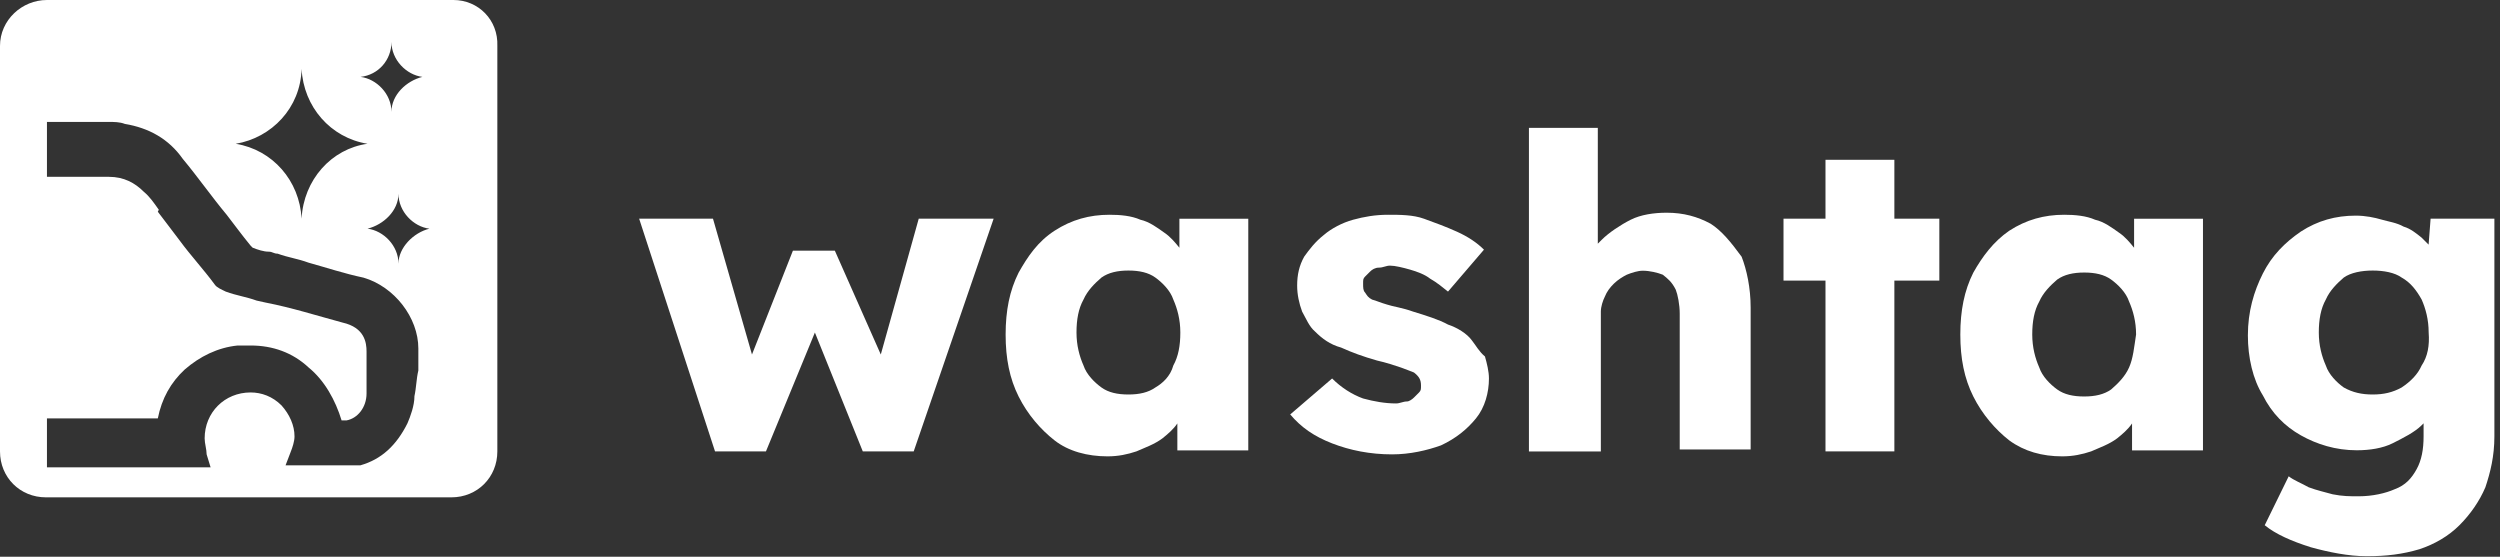
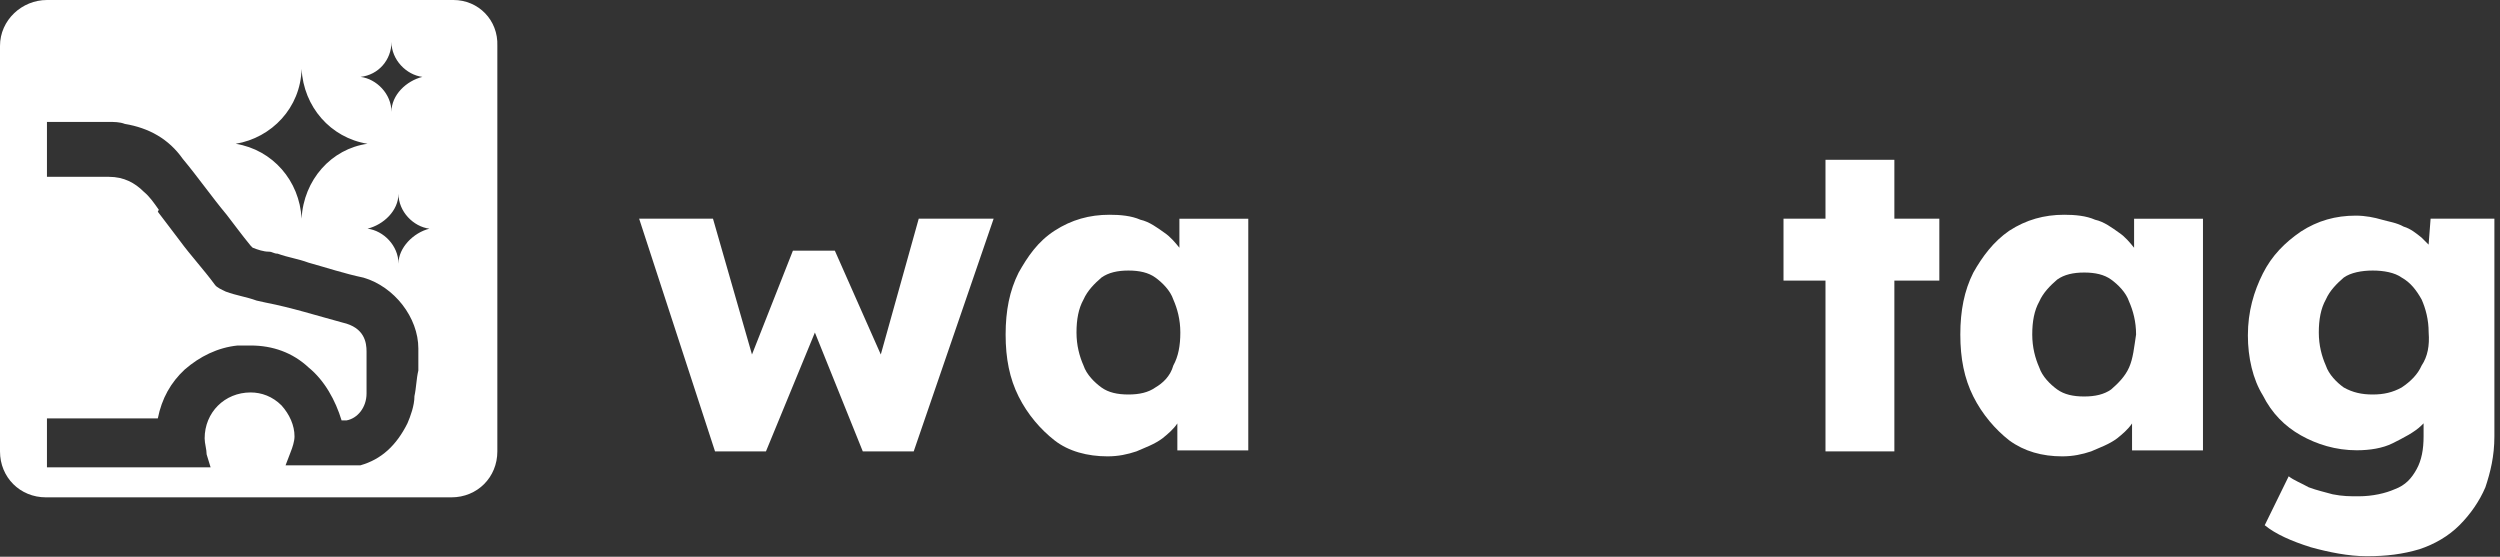
<svg xmlns="http://www.w3.org/2000/svg" viewBox="0 0 427.57 95.22">
  <rect x="0" y="0" width="427.57" height="95.22" fill="#333333" stroke="none" />
  <defs>
    <style>      .cls-1 {        fill: #fff;      }    </style>
  </defs>
  <g>
    <g id="Layer_1">
      <g>
        <polygon class="cls-1" points="150.64 60.63 142.78 42.87 135.61 42.87 128.61 60.63 121.94 37.4 109.31 37.4 122.29 77.2 131 77.2 139.37 56.87 147.56 77.2 156.27 77.2 169.94 37.4 157.13 37.4 150.64 60.63" />
        <path class="cls-1" d="M201.7,42.36c-.68-.85-1.54-1.88-2.56-2.56-1.2-.85-2.56-1.88-4.1-2.22-1.54-.68-3.42-.85-5.29-.85-3.42,0-6.49.85-9.39,2.73s-4.61,4.44-6.15,7.17c-1.54,3.07-2.22,6.49-2.22,10.59s.68,7.51,2.22,10.59,3.76,5.64,6.15,7.51,5.64,2.73,9.05,2.73c1.88,0,3.42-.34,4.95-.85,1.54-.68,3.07-1.2,4.44-2.22.85-.68,1.88-1.54,2.56-2.56v4.61h12.13v-39.62h-11.78v4.95ZM197.6,66.27c-1.2.85-2.73,1.2-4.61,1.2s-3.42-.34-4.61-1.2-2.56-2.22-3.07-3.76c-.68-1.54-1.2-3.42-1.2-5.64s.34-4.1,1.2-5.64c.68-1.54,1.88-2.73,3.07-3.76,1.2-.85,2.73-1.2,4.61-1.2s3.42.34,4.61,1.2,2.56,2.22,3.07,3.76c.68,1.54,1.2,3.42,1.2,5.64s-.34,4.1-1.2,5.64c-.51,1.88-1.88,3.07-3.07,3.76Z" />
-         <path class="cls-1" d="M251.75,58.24c-.85-1.2-2.56-2.22-4.1-2.73-1.54-.85-3.76-1.54-5.98-2.22-1.88-.68-3.42-.85-4.44-1.2-1.2-.34-1.88-.68-2.56-.85-.68-.34-.85-.68-1.2-1.2-.34-.34-.34-.85-.34-1.54s0-.85.34-1.2.68-.68.85-.85c.34-.34.85-.68,1.54-.68s1.2-.34,1.88-.34c.85,0,2.22.34,3.42.68,1.2.34,2.56.85,3.42,1.54,1.2.68,2.22,1.54,3.07,2.22l6.15-7.17c-1.2-1.2-2.73-2.22-4.61-3.07-1.88-.85-3.76-1.54-5.64-2.22s-4.1-.68-6.15-.68c-2.22,0-4.1.34-5.98.85s-3.76,1.54-4.95,2.56c-1.54,1.2-2.56,2.56-3.42,3.76-.85,1.54-1.2,3.07-1.2,4.95,0,1.54.34,3.07.85,4.44.68,1.2,1.2,2.56,2.22,3.42,1.2,1.2,2.56,2.22,4.44,2.73,1.88.85,3.76,1.54,6.15,2.22,1.54.34,3.07.85,4.1,1.2.85.34,1.88.68,2.22.85.85.68,1.2,1.2,1.2,2.22,0,.68,0,.85-.34,1.2s-.68.68-.85.85c-.34.34-.85.68-1.2.68-.68,0-1.2.34-1.88.34-1.88,0-3.76-.34-5.64-.85-1.88-.68-3.76-1.88-5.29-3.42l-7.17,6.15c1.88,2.22,4.1,3.76,7.17,4.95s6.49,1.88,10.25,1.88c3.07,0,5.98-.68,8.37-1.54,2.56-1.2,4.44-2.73,5.98-4.61,1.54-1.88,2.22-4.44,2.22-6.83,0-1.2-.34-2.56-.68-3.76-1.02-.85-1.54-1.88-2.22-2.73Z" />
-         <path class="cls-1" d="M292.56,38.26c-2.22-1.2-4.61-1.88-7.51-1.88-2.22,0-4.44.34-6.15,1.2s-3.76,2.22-4.95,3.42q-.34.34-.68.68v-19.81h-11.78v55.34h12.3v-23.91c0-.85.34-1.88.68-2.56.34-.85.85-1.54,1.54-2.22s1.54-1.2,2.22-1.54c.85-.34,1.88-.68,2.73-.68,1.2,0,2.56.34,3.42.68.85.68,1.54,1.2,2.22,2.56.34.85.68,2.56.68,4.1v23.23h12.13v-24.25c0-3.42-.68-6.49-1.54-8.71-1.88-2.56-3.42-4.44-5.29-5.64Z" />
        <polygon class="cls-1" points="323.99 27.33 312.21 27.33 312.21 37.4 305.03 37.4 305.03 47.99 312.21 47.99 312.21 77.2 323.99 77.2 323.99 47.99 331.68 47.99 331.68 37.4 323.99 37.4 323.99 27.33" />
        <path class="cls-1" d="M364.98,42.36c-.68-.85-1.54-1.88-2.56-2.56-1.2-.85-2.56-1.88-4.1-2.22-1.54-.68-3.42-.85-5.29-.85-3.42,0-6.49.85-9.39,2.73-2.73,1.88-4.61,4.44-6.15,7.17-1.54,3.07-2.22,6.49-2.22,10.59s.68,7.51,2.22,10.59c1.54,3.07,3.76,5.64,6.15,7.51,2.56,1.88,5.64,2.73,9.05,2.73,1.88,0,3.42-.34,4.95-.85,1.54-.68,3.07-1.2,4.44-2.22.85-.68,1.88-1.54,2.56-2.56v4.61h12.13v-39.62h-11.78v4.95h0ZM364.13,62.85c-.68,1.54-1.88,2.73-3.07,3.76-1.2.85-2.73,1.2-4.61,1.2s-3.42-.34-4.61-1.2-2.56-2.22-3.07-3.76c-.68-1.54-1.2-3.42-1.2-5.64s.34-4.1,1.2-5.64c.68-1.54,1.88-2.73,3.07-3.76,1.2-.85,2.73-1.2,4.61-1.2s3.42.34,4.61,1.2,2.56,2.22,3.07,3.76c.68,1.54,1.2,3.42,1.2,5.64-.34,2.22-.51,4.1-1.2,5.64Z" />
        <path class="cls-1" d="M415.7,37.4l-.34,4.44c-.34-.34-.68-.68-1.2-1.2-.85-.68-1.88-1.54-3.07-1.88-1.2-.68-2.56-.85-3.76-1.2s-2.73-.68-4.44-.68c-3.42,0-6.49.85-9.39,2.73-2.73,1.88-4.95,4.1-6.49,7.17-1.54,3.07-2.56,6.49-2.56,10.59,0,3.76.85,7.51,2.56,10.25,1.54,3.07,3.76,5.29,6.49,6.83s5.98,2.56,9.56,2.56c2.22,0,4.44-.34,6.15-1.2s3.76-1.88,4.95-3.07l.34-.34v2.22c0,2.22-.34,4.1-1.2,5.64-.85,1.54-1.88,2.73-3.76,3.42-1.54.68-3.76,1.2-6.15,1.2-1.54,0-2.73,0-4.44-.34-1.2-.34-2.73-.68-4.1-1.2-1.2-.68-2.56-1.2-3.42-1.88l-4.1,8.37c1.88,1.54,4.61,2.73,7.86,3.76,3.07.85,6.49,1.54,9.56,1.54,3.42,0,6.15-.34,9.05-1.2,2.56-.85,4.95-2.22,6.83-4.1,1.88-1.88,3.42-4.1,4.44-6.49.85-2.56,1.54-5.29,1.54-8.71v-37.23h-10.93ZM414.17,62.51c-.68,1.54-1.88,2.73-3.42,3.76-1.54.85-3.07,1.2-4.95,1.2s-3.42-.34-4.95-1.2c-1.2-.85-2.56-2.22-3.07-3.76-.68-1.54-1.2-3.42-1.2-5.64s.34-4.1,1.2-5.64c.68-1.54,1.88-2.73,3.07-3.76,1.2-.85,3.07-1.2,4.95-1.2s3.76.34,4.95,1.2c1.54.85,2.56,2.22,3.42,3.76.68,1.54,1.2,3.42,1.2,5.64.17,2.22-.17,4.1-1.2,5.64Z" />
        <path class="cls-1" d="M77.54,0H8.03C3.76,0,0,3.42,0,7.86v69.34c0,4.44,3.42,7.86,7.86,7.86h69.34c4.44,0,7.86-3.42,7.86-7.86V7.86c.17-4.44-3.25-7.86-7.51-7.86ZM66.95,7.17c0,3.07,2.56,5.64,5.29,5.98-2.73.68-5.29,3.07-5.29,5.98,0-3.07-2.56-5.64-5.29-5.98,3.07-.34,5.29-2.9,5.29-5.98ZM51.58,11.78c.34,6.49,4.95,11.78,11.27,12.81-6.15.85-10.93,6.15-11.27,12.81-.34-6.49-4.95-11.78-11.27-12.81,6.15-1.02,11.1-6.15,11.27-12.81ZM70.88,67.8c0,1.54-.68,3.42-1.2,4.61-1.88,3.76-4.44,6.15-8.03,7.17h-12.81l.85-2.22c.34-.85.68-1.88.68-2.73,0-1.88-.85-3.76-2.22-5.29-1.54-1.54-3.42-2.22-5.29-2.22h0c-4.44,0-7.86,3.42-7.86,7.86,0,.85.34,1.88.34,2.73l.68,2.22H8.03v-8.37h18.96c.68-3.42,2.22-6.15,4.61-8.37,2.56-2.22,5.64-3.76,9.05-4.1h2.22c3.76,0,7.17,1.2,9.91,3.76,2.73,2.22,4.61,5.64,5.64,9.05h.85c1.88-.34,3.42-2.22,3.42-4.61v-7.17c0-1.54-.34-4.1-4.1-4.95-4.44-1.2-8.71-2.56-13.15-3.42l-1.54-.34c-1.88-.68-3.42-.85-5.29-1.54-.68-.34-1.54-.68-1.88-1.2-1.88-2.56-4.1-4.95-5.98-7.51-1.2-1.54-2.56-3.42-3.76-4.95l.17-.34c-.85-1.2-1.54-2.22-2.56-3.07-1.54-1.54-3.42-2.56-5.98-2.56h-10.59v-9.39h10.59c.85,0,1.88,0,2.73.34,4.1.68,7.51,2.56,9.91,5.98,2.56,3.07,4.95,6.49,7.51,9.56,1.2,1.54,2.56,3.42,4.1,5.29l.34.34c.85.34,1.88.68,2.73.68.68,0,.85.34,1.54.34,1.88.68,3.42.85,5.29,1.54,3.07.85,6.15,1.88,9.39,2.56,5.29,1.54,9.39,6.83,9.39,12.13v3.76c-.34,1.37-.34,2.9-.68,4.44ZM68.15,45.09c0-3.07-2.56-5.64-5.29-5.98,2.73-.68,5.29-3.07,5.29-5.98,0,3.07,2.56,5.64,5.29,5.98-2.73.68-5.29,3.25-5.29,5.98Z" />
      </g>
    </g>
  </g>
</svg>